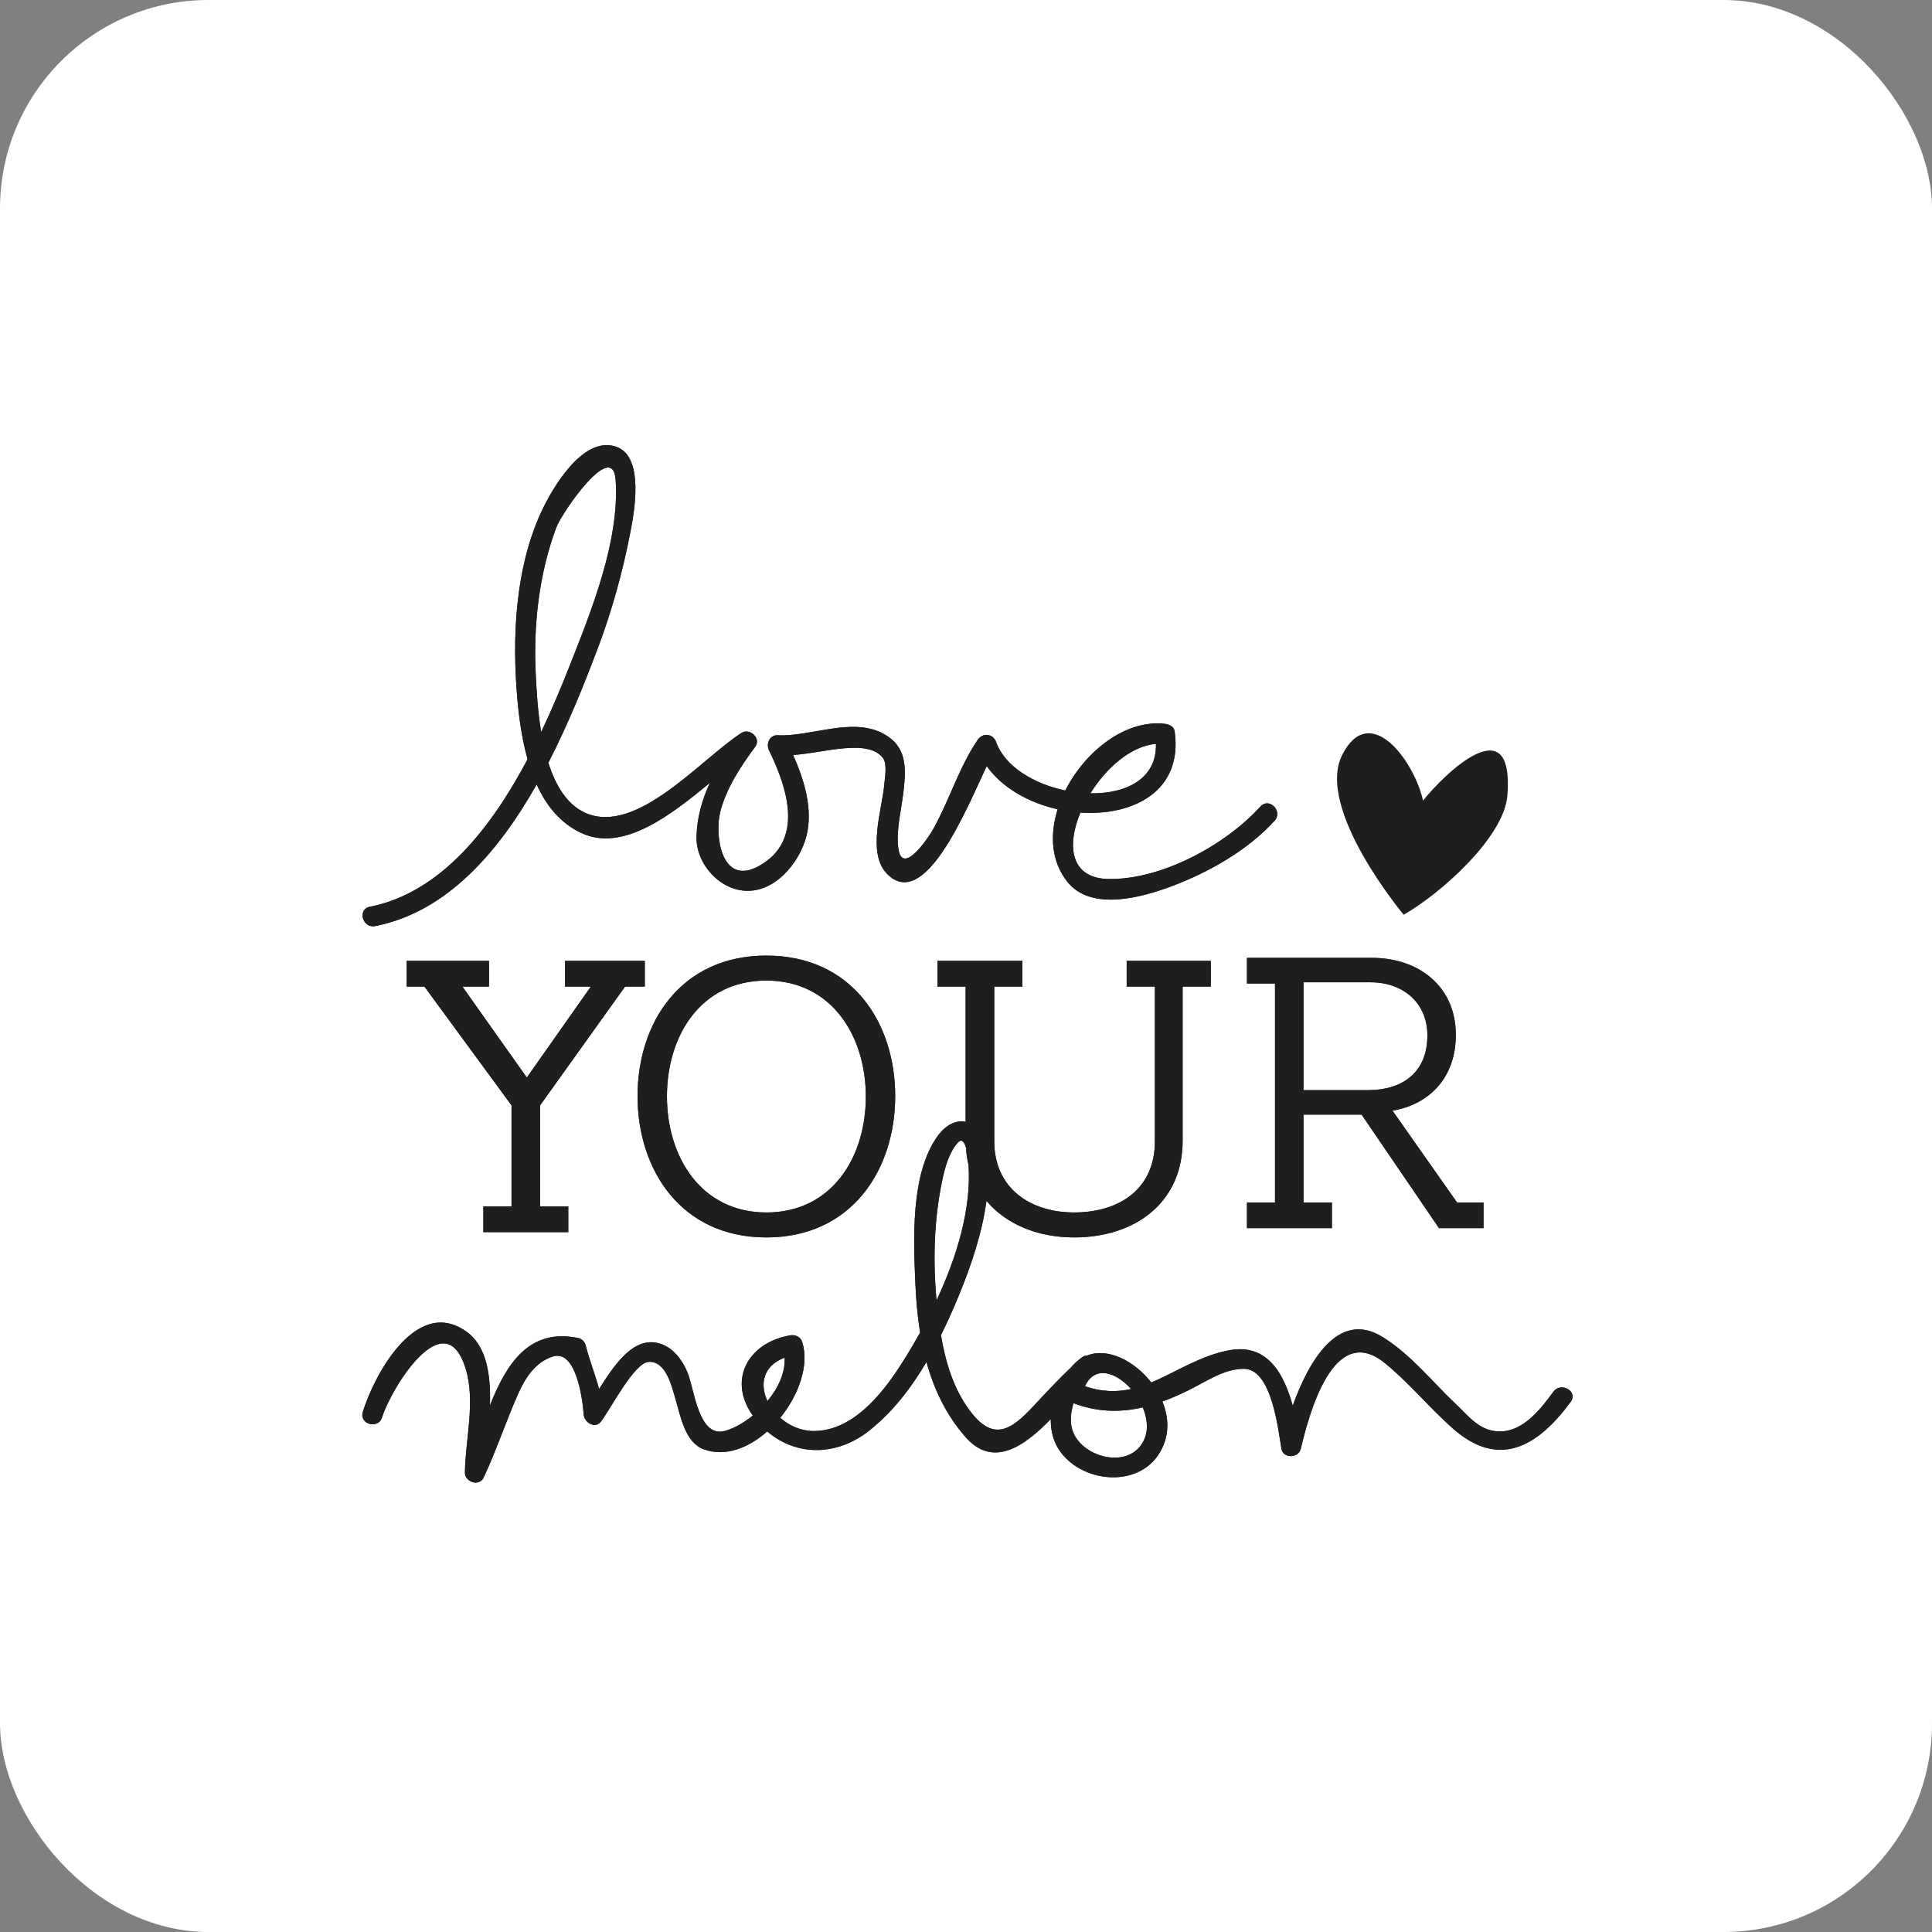
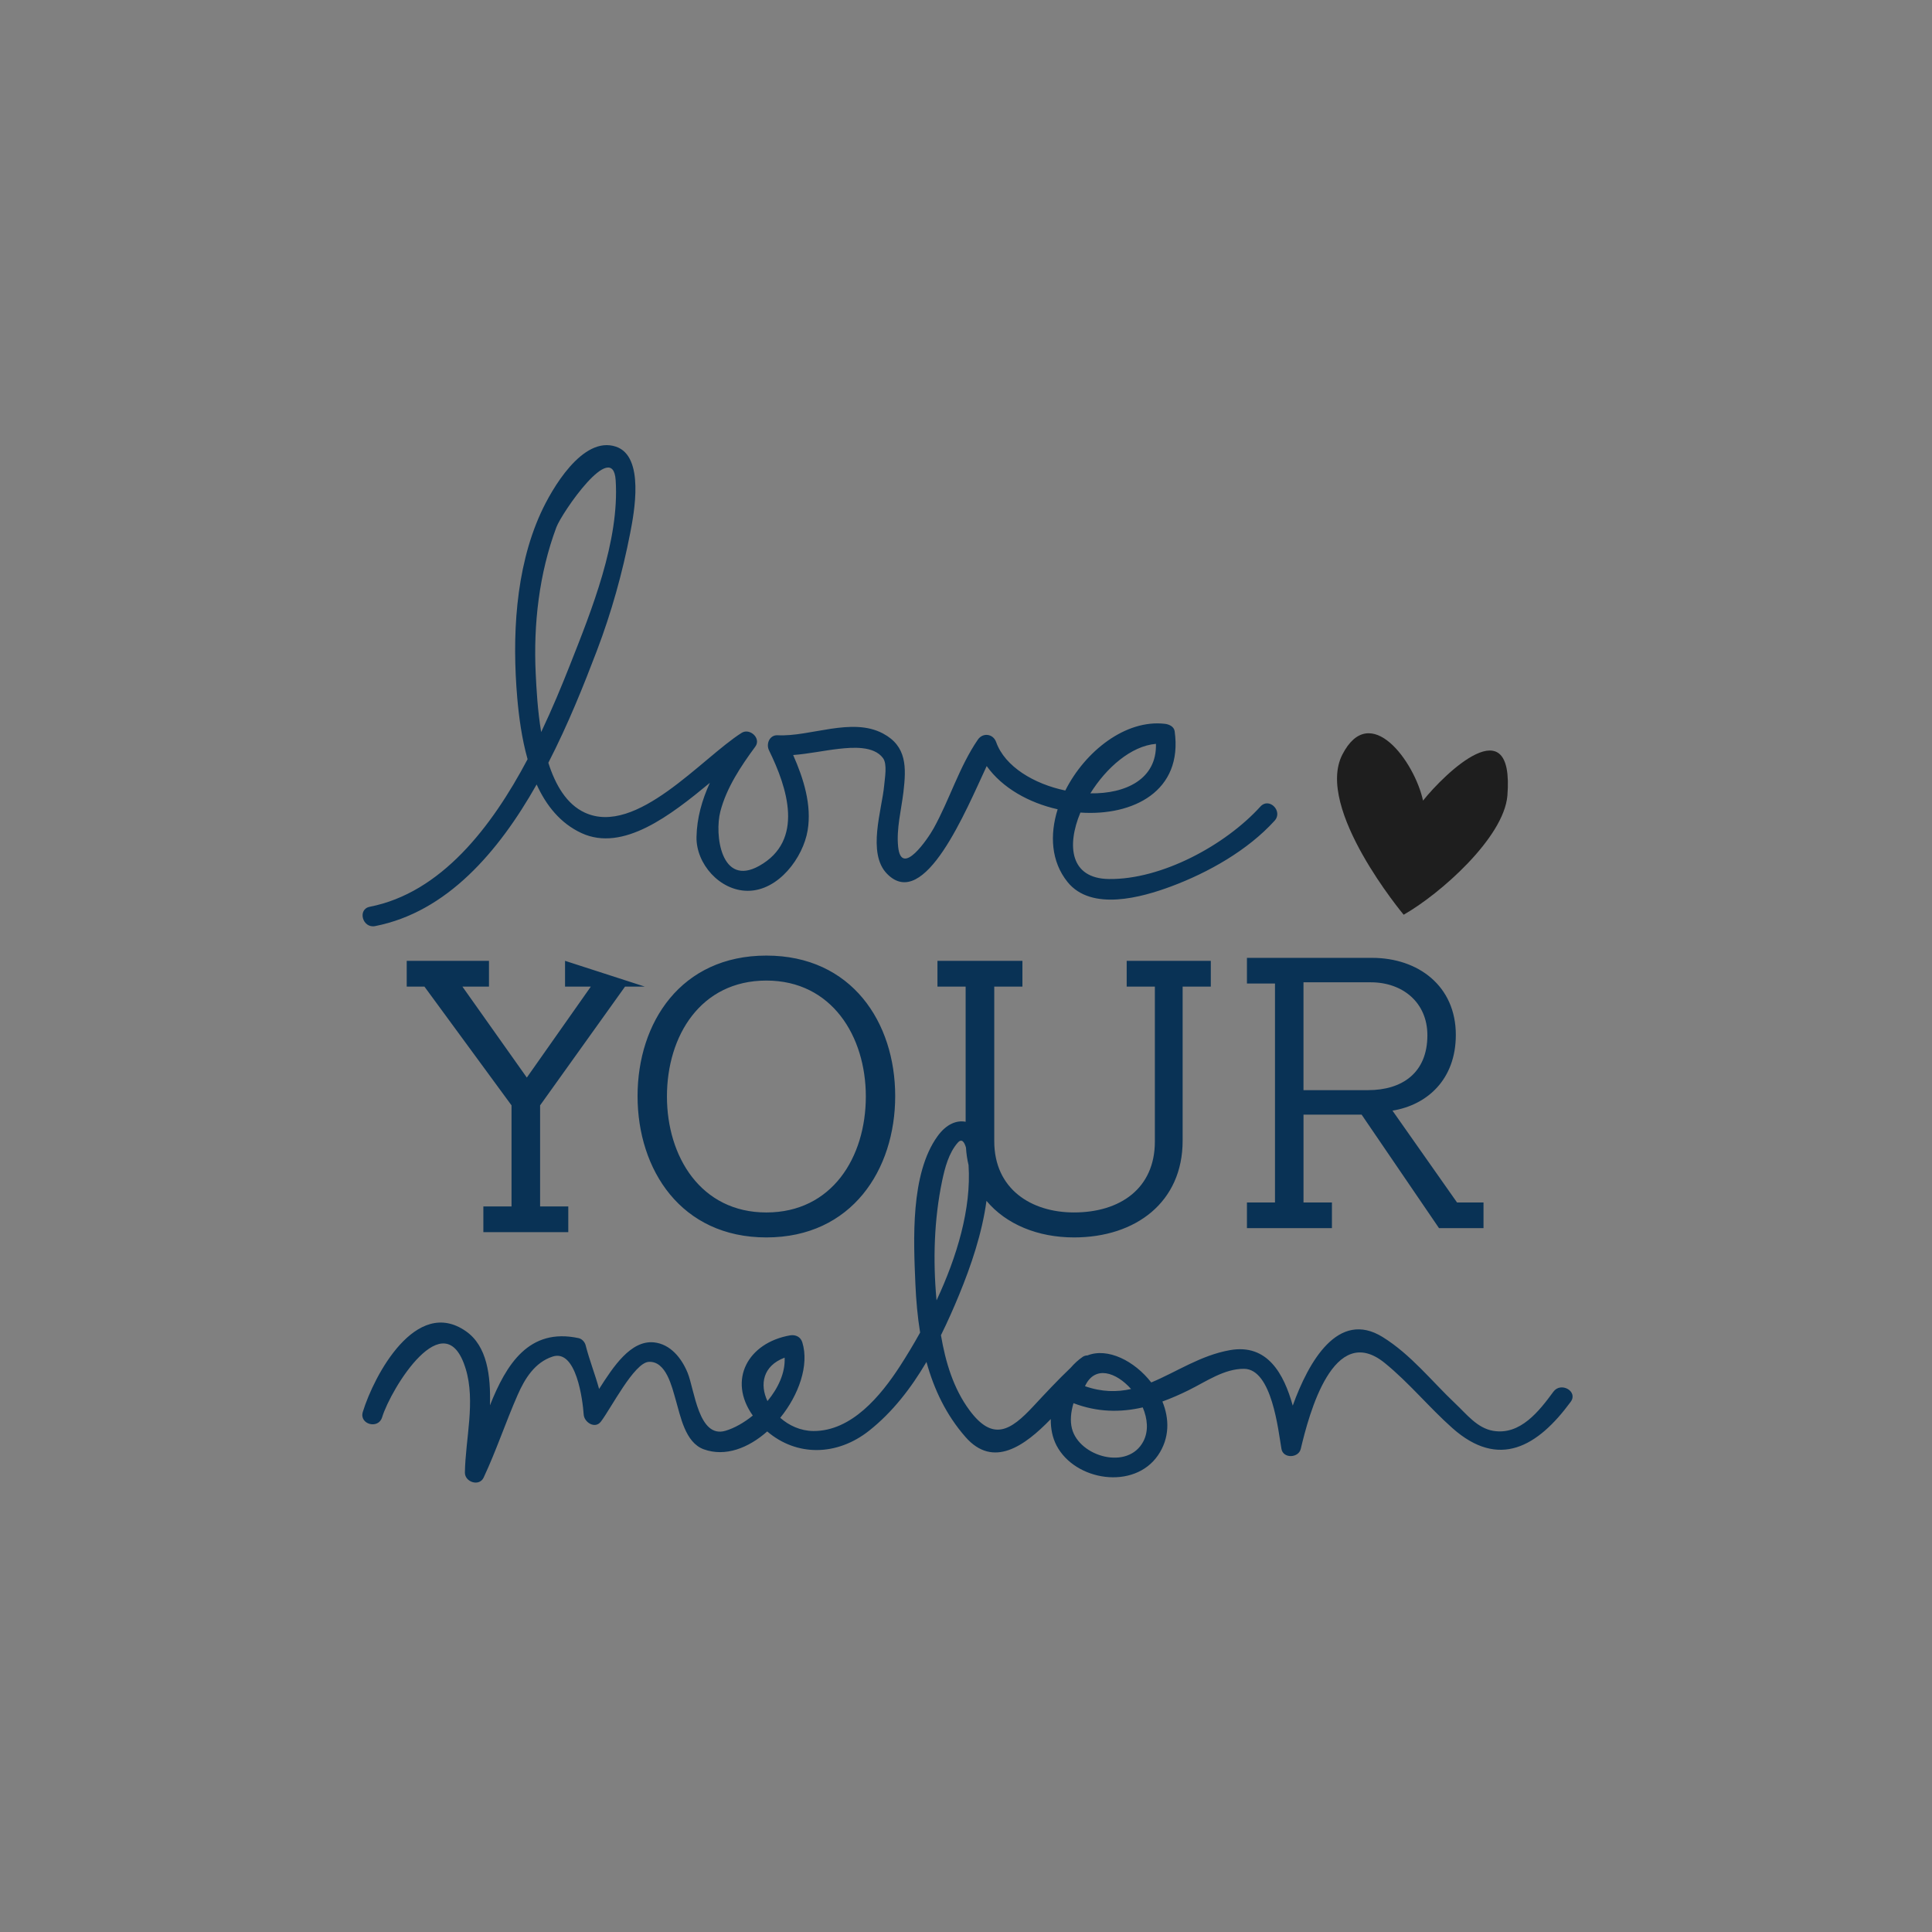
<svg xmlns="http://www.w3.org/2000/svg" width="139px" height="139px" viewBox="0 0 139 139" version="1.1">
  <rect x="0" y="0" width="139" height="139" fill="#808080" stroke="none" />
  <title>Group 32</title>
  <desc>Created with Sketch.</desc>
  <g id="Page-1" stroke="none" stroke-width="1" fill="none" fill-rule="evenodd">
    <g id="Group-32">
-       <rect id="Rectangle" fill="#FFFFFF" x="0" y="0" width="139" height="139" rx="15" />
      <g id="Group-24" transform="translate(26, 32)">
        <g id="Group-8">
          <g id="Page-1">
-             <path d="M87.005,68.856 C84.634,72.082 81.845,73.719 78.497,70.749 C76.812,69.252 75.387,67.494 73.634,66.067 C69.936,63.059 68.181,69.731 67.585,72.241 C67.428,72.91 66.318,72.954 66.195,72.241 C65.966,70.925 65.515,66.502 63.509,66.481 C62.081,66.467 60.756,67.409 59.519,68.019 C58.886,68.332 58.258,68.606 57.63,68.834 C58.137,70.071 58.161,71.465 57.315,72.702 C55.589,75.22 51.348,74.549 50.014,71.999 C49.714,71.424 49.59,70.768 49.6,70.096 C47.722,72.034 45.461,73.669 43.463,71.386 C42.066,69.793 41.196,67.949 40.656,65.987 C39.548,67.868 38.215,69.603 36.516,70.944 C34.207,72.763 31.314,72.794 29.198,70.986 C27.853,72.179 26.187,72.834 24.633,72.272 C23.286,71.781 22.959,69.873 22.609,68.693 C22.346,67.8 21.93,65.903 20.669,65.981 C19.613,66.05 17.946,69.357 17.227,70.285 C16.805,70.831 16.033,70.327 15.995,69.777 C15.923,68.718 15.46,65.048 13.762,65.599 C12.483,66.014 11.758,67.181 11.243,68.359 C10.388,70.301 9.699,72.383 8.794,74.309 C8.48,74.975 7.44,74.628 7.448,73.945 C7.485,71.531 8.226,68.824 7.503,66.474 C6.006,61.578 2.129,67.895 1.492,69.967 C1.224,70.856 -0.169,70.476 0.102,69.585 C0.912,66.947 3.929,61.276 7.518,63.775 C9.04,64.833 9.315,66.953 9.25,69.11 C10.417,66.173 12.049,63.506 15.626,64.273 C15.866,64.324 16.07,64.544 16.132,64.779 C16.41,65.868 16.816,66.88 17.103,67.931 C18.115,66.342 19.376,64.409 21.05,64.579 C22.244,64.702 23.044,65.727 23.469,66.762 C23.97,67.983 24.253,71.513 26.195,70.939 C26.835,70.75 27.525,70.359 28.161,69.845 C26.34,67.28 27.814,64.609 30.838,64.075 C31.234,64.007 31.602,64.177 31.724,64.579 C32.23,66.217 31.469,68.362 30.135,70.006 C30.767,70.563 31.595,70.948 32.513,70.956 C35.274,70.979 37.381,68.401 38.754,66.282 C39.237,65.535 39.726,64.726 40.199,63.874 C40.014,62.727 39.91,61.56 39.86,60.392 C39.726,57.249 39.486,52.469 41.452,49.746 C42.072,48.885 42.819,48.577 43.474,48.708 L43.474,38.983 L41.446,38.983 L41.446,37.128 L47.559,37.128 L47.559,38.983 L45.533,38.983 L45.533,50.104 C45.533,53.549 48.196,55.231 51.268,55.231 C54.598,55.231 57.088,53.494 57.088,50.133 L57.088,38.983 L55.061,38.983 L55.061,37.128 L61.113,37.128 L61.113,38.983 L59.086,38.983 L59.086,50.075 C59.086,54.478 55.727,57.028 51.268,57.028 C48.674,57.028 46.388,56.09 44.973,54.397 C44.657,56.736 43.863,59.07 43.007,61.15 C42.609,62.119 42.175,63.098 41.698,64.063 C42.024,65.992 42.591,67.894 43.754,69.465 C45.436,71.735 46.712,70.928 48.333,69.188 C49.217,68.238 50.097,67.294 51.033,66.402 C51.298,66.098 51.589,65.83 51.902,65.618 C52.013,65.543 52.126,65.521 52.237,65.518 C53.697,64.939 55.617,65.907 56.828,67.462 C58.646,66.71 60.377,65.509 62.499,65.136 C65.183,64.664 66.37,66.834 67.008,69.13 C68.141,65.984 70.269,62.203 73.479,64.196 C75.52,65.464 77.001,67.371 78.727,69.002 C79.526,69.756 80.284,70.749 81.428,70.943 C83.38,71.276 84.737,69.522 85.761,68.128 C86.304,67.389 87.558,68.107 87.005,68.856 Z M29.138,36.751 C35.278,36.751 38.406,41.56 38.406,46.86 C38.406,52.158 35.278,57.028 29.138,57.028 C22.998,57.028 19.87,52.158 19.87,46.86 C19.87,41.56 22.998,36.751 29.138,36.751 Z M14.886,54.798 L14.886,56.65 L8.776,56.65 L8.776,54.798 L10.802,54.798 L10.802,47.526 L4.537,38.983 L3.262,38.983 L3.262,37.128 L9.18,37.128 L9.18,38.983 L7.269,38.983 L11.903,45.527 L16.508,38.983 L14.653,38.983 L14.653,37.128 L20.391,37.128 L20.391,38.983 L18.969,38.983 L12.858,47.526 L12.858,54.798 L14.886,54.798 Z M0.607,33.238 C5.721,32.234 9.361,27.532 11.958,22.622 C11.541,21.144 11.336,19.592 11.216,18.229 C10.841,13.872 11.061,8.97 12.9,4.924 C13.681,3.205 15.909,-0.679 18.319,0.137 C20.398,0.838 19.622,4.909 19.339,6.359 C18.779,9.232 17.99,12.066 16.948,14.802 C16.021,17.24 14.883,20.097 13.451,22.878 C13.96,24.482 14.766,25.862 16.076,26.466 C19.786,28.175 24.491,22.54 27.359,20.726 C27.942,20.357 28.783,21.117 28.343,21.714 C27.312,23.113 26.269,24.675 25.827,26.38 C25.398,28.023 25.863,31.838 28.622,30.296 C31.884,28.471 30.656,24.694 29.327,21.983 C29.1,21.523 29.365,20.867 29.949,20.899 C32.297,21.021 35.285,19.578 37.527,20.772 C39.25,21.687 39.205,23.206 39,24.974 C38.847,26.265 38.481,27.627 38.619,28.931 C38.854,31.154 40.767,28.33 41.169,27.602 C42.319,25.534 43.011,23.172 44.351,21.217 C44.711,20.688 45.454,20.786 45.668,21.388 C46.297,23.161 48.403,24.405 50.644,24.874 C52.069,22.048 54.987,19.743 57.817,20.077 C58.107,20.111 58.463,20.268 58.511,20.606 C59.124,24.933 55.509,26.72 51.73,26.461 C50.735,28.847 50.994,31.204 53.775,31.242 C57.572,31.294 62.155,28.811 64.683,26.027 C65.307,25.336 66.325,26.359 65.703,27.047 C63.767,29.181 60.928,30.781 58.256,31.776 C56.168,32.554 52.522,33.591 50.804,31.455 C49.621,29.984 49.517,28.067 50.094,26.225 C48.036,25.762 46.113,24.696 44.989,23.115 C43.514,26.266 40.511,33.625 37.817,30.865 C36.365,29.378 37.459,26.244 37.615,24.489 C37.656,23.989 37.853,22.976 37.527,22.54 C36.861,21.641 35.311,21.769 34.346,21.876 C33.261,21.998 32.163,22.239 31.065,22.321 C31.817,24.022 32.411,25.914 32.107,27.741 C31.786,29.687 30.021,32.091 27.798,32.091 C25.79,32.091 24.07,30.149 24.111,28.209 C24.139,26.843 24.511,25.547 25.071,24.323 C22.252,26.655 18.83,29.316 15.843,27.941 C14.315,27.236 13.297,25.951 12.609,24.44 C9.864,29.297 6.146,33.619 0.99,34.629 C0.08,34.807 -0.305,33.417 0.607,33.238 Z M69.827,54.513 L69.827,56.358 L63.713,56.358 L63.713,54.513 L65.731,54.513 L65.731,38.761 L63.713,38.761 L63.713,36.914 L72.714,36.914 C76.029,36.914 78.741,38.932 78.741,42.453 C78.741,45.683 76.664,47.502 74.184,47.907 L78.828,54.513 L80.733,54.513 L80.733,56.358 L77.53,56.358 L71.962,48.192 L67.782,48.192 L67.782,54.513 L69.827,54.513 Z M70.579,22.286 C68.585,26.156 74.988,33.811 74.988,33.811 C77.602,32.328 82.198,28.271 82.451,25.242 C82.962,18.759 77.921,23.67 76.382,25.601 C75.768,22.78 72.573,18.413 70.579,22.286 Z M70.579,22.286 C68.585,26.156 74.988,33.811 74.988,33.811 C77.602,32.328 82.198,28.271 82.451,25.242 C82.962,18.759 77.921,23.67 76.382,25.601 C75.768,22.78 72.573,18.413 70.579,22.286 Z M30.451,65.678 C30.506,66.76 29.989,67.87 29.216,68.803 C28.654,67.615 28.875,66.269 30.451,65.678 Z M51.234,68.954 C51.043,69.584 50.981,70.236 51.123,70.782 C51.644,72.807 55.169,73.819 56.268,71.686 C56.647,70.948 56.559,70.068 56.216,69.257 C54.592,69.631 52.952,69.606 51.234,68.954 Z M52.061,67.732 C52.764,66.199 54.305,66.724 55.377,67.934 C54.359,68.162 53.277,68.156 52.061,67.732 Z M29.137,55.232 C33.858,55.232 36.293,51.261 36.293,46.887 C36.293,42.574 33.858,38.548 29.137,38.548 C24.416,38.548 21.984,42.514 21.984,46.887 C21.984,51.206 24.416,55.232 29.137,55.232 Z M18.295,2.55 C18.099,-0.474 14.418,4.899 14.029,5.934 C12.785,9.262 12.371,12.92 12.542,16.459 C12.595,17.562 12.676,19.109 12.935,20.671 C13.725,19.006 14.404,17.37 14.984,15.901 C16.565,11.897 18.578,6.921 18.295,2.55 Z M76.695,42.483 C76.695,40.118 74.906,38.673 72.625,38.673 L67.781,38.673 L67.781,46.432 L72.423,46.432 C74.873,46.432 76.695,45.195 76.695,42.483 Z M57.166,21.517 C57.235,24.057 54.989,25.119 52.448,25.078 C53.593,23.237 55.377,21.669 57.166,21.517 Z M43.683,51.821 C43.586,51.422 43.525,51.002 43.498,50.564 C43.382,50.164 43.196,49.883 42.905,50.214 C42.255,50.958 41.981,52.018 41.782,52.963 C41.202,55.737 41.119,58.661 41.374,61.483 C41.376,61.507 41.379,61.531 41.382,61.556 C42.841,58.432 43.892,54.97 43.683,51.821 Z" id="Combined-Shape" fill="#093255" />
-             <path d="M87.005,68.856 C84.634,72.082 81.845,73.719 78.497,70.749 C76.812,69.252 75.387,67.494 73.634,66.067 C69.936,63.059 68.181,69.731 67.585,72.241 C67.428,72.91 66.318,72.954 66.195,72.241 C65.966,70.925 65.515,66.502 63.509,66.481 C62.081,66.467 60.756,67.409 59.519,68.019 C58.886,68.332 58.258,68.606 57.63,68.834 C58.137,70.071 58.161,71.465 57.315,72.702 C55.589,75.22 51.348,74.549 50.014,71.999 C49.714,71.424 49.59,70.768 49.6,70.096 C47.722,72.034 45.461,73.669 43.463,71.386 C42.066,69.793 41.196,67.949 40.656,65.987 C39.548,67.868 38.215,69.603 36.516,70.944 C34.207,72.763 31.314,72.794 29.198,70.986 C27.853,72.179 26.187,72.834 24.633,72.272 C23.286,71.781 22.959,69.873 22.609,68.693 C22.346,67.8 21.93,65.903 20.669,65.981 C19.613,66.05 17.946,69.357 17.227,70.285 C16.805,70.831 16.033,70.327 15.995,69.777 C15.923,68.718 15.46,65.048 13.762,65.599 C12.483,66.014 11.758,67.181 11.243,68.359 C10.388,70.301 9.699,72.383 8.794,74.309 C8.48,74.975 7.44,74.628 7.448,73.945 C7.485,71.531 8.226,68.824 7.503,66.474 C6.006,61.578 2.129,67.895 1.492,69.967 C1.224,70.856 -0.169,70.476 0.102,69.585 C0.912,66.947 3.929,61.276 7.518,63.775 C9.04,64.833 9.315,66.953 9.25,69.11 C10.417,66.173 12.049,63.506 15.626,64.273 C15.866,64.324 16.07,64.544 16.132,64.779 C16.41,65.868 16.816,66.88 17.103,67.931 C18.115,66.342 19.376,64.409 21.05,64.579 C22.244,64.702 23.044,65.727 23.469,66.762 C23.97,67.983 24.253,71.513 26.195,70.939 C26.835,70.75 27.525,70.359 28.161,69.845 C26.34,67.28 27.814,64.609 30.838,64.075 C31.234,64.007 31.602,64.177 31.724,64.579 C32.23,66.217 31.469,68.362 30.135,70.006 C30.767,70.563 31.595,70.948 32.513,70.956 C35.274,70.979 37.381,68.401 38.754,66.282 C39.237,65.535 39.726,64.726 40.199,63.874 C40.014,62.727 39.91,61.56 39.86,60.392 C39.726,57.249 39.486,52.469 41.452,49.746 C42.072,48.885 42.819,48.577 43.474,48.708 L43.474,38.983 L41.446,38.983 L41.446,37.128 L47.559,37.128 L47.559,38.983 L45.533,38.983 L45.533,50.104 C45.533,53.549 48.196,55.231 51.268,55.231 C54.598,55.231 57.088,53.494 57.088,50.133 L57.088,38.983 L55.061,38.983 L55.061,37.128 L61.113,37.128 L61.113,38.983 L59.086,38.983 L59.086,50.075 C59.086,54.478 55.727,57.028 51.268,57.028 C48.674,57.028 46.388,56.09 44.973,54.397 C44.657,56.736 43.863,59.07 43.007,61.15 C42.609,62.119 42.175,63.098 41.698,64.063 C42.024,65.992 42.591,67.894 43.754,69.465 C45.436,71.735 46.712,70.928 48.333,69.188 C49.217,68.238 50.097,67.294 51.033,66.402 C51.298,66.098 51.589,65.83 51.902,65.618 C52.013,65.543 52.126,65.521 52.237,65.518 C53.697,64.939 55.617,65.907 56.828,67.462 C58.646,66.71 60.377,65.509 62.499,65.136 C65.183,64.664 66.37,66.834 67.008,69.13 C68.141,65.984 70.269,62.203 73.479,64.196 C75.52,65.464 77.001,67.371 78.727,69.002 C79.526,69.756 80.284,70.749 81.428,70.943 C83.38,71.276 84.737,69.522 85.761,68.128 C86.304,67.389 87.558,68.107 87.005,68.856 Z M29.138,36.751 C35.278,36.751 38.406,41.56 38.406,46.86 C38.406,52.158 35.278,57.028 29.138,57.028 C22.998,57.028 19.87,52.158 19.87,46.86 C19.87,41.56 22.998,36.751 29.138,36.751 Z M14.886,54.798 L14.886,56.65 L8.776,56.65 L8.776,54.798 L10.802,54.798 L10.802,47.526 L4.537,38.983 L3.262,38.983 L3.262,37.128 L9.18,37.128 L9.18,38.983 L7.269,38.983 L11.903,45.527 L16.508,38.983 L14.653,38.983 L14.653,37.128 L20.391,37.128 L20.391,38.983 L18.969,38.983 L12.858,47.526 L12.858,54.798 L14.886,54.798 Z M0.607,33.238 C5.721,32.234 9.361,27.532 11.958,22.622 C11.541,21.144 11.336,19.592 11.216,18.229 C10.841,13.872 11.061,8.97 12.9,4.924 C13.681,3.205 15.909,-0.679 18.319,0.137 C20.398,0.838 19.622,4.909 19.339,6.359 C18.779,9.232 17.99,12.066 16.948,14.802 C16.021,17.24 14.883,20.097 13.451,22.878 C13.96,24.482 14.766,25.862 16.076,26.466 C19.786,28.175 24.491,22.54 27.359,20.726 C27.942,20.357 28.783,21.117 28.343,21.714 C27.312,23.113 26.269,24.675 25.827,26.38 C25.398,28.023 25.863,31.838 28.622,30.296 C31.884,28.471 30.656,24.694 29.327,21.983 C29.1,21.523 29.365,20.867 29.949,20.899 C32.297,21.021 35.285,19.578 37.527,20.772 C39.25,21.687 39.205,23.206 39,24.974 C38.847,26.265 38.481,27.627 38.619,28.931 C38.854,31.154 40.767,28.33 41.169,27.602 C42.319,25.534 43.011,23.172 44.351,21.217 C44.711,20.688 45.454,20.786 45.668,21.388 C46.297,23.161 48.403,24.405 50.644,24.874 C52.069,22.048 54.987,19.743 57.817,20.077 C58.107,20.111 58.463,20.268 58.511,20.606 C59.124,24.933 55.509,26.72 51.73,26.461 C50.735,28.847 50.994,31.204 53.775,31.242 C57.572,31.294 62.155,28.811 64.683,26.027 C65.307,25.336 66.325,26.359 65.703,27.047 C63.767,29.181 60.928,30.781 58.256,31.776 C56.168,32.554 52.522,33.591 50.804,31.455 C49.621,29.984 49.517,28.067 50.094,26.225 C48.036,25.762 46.113,24.696 44.989,23.115 C43.514,26.266 40.511,33.625 37.817,30.865 C36.365,29.378 37.459,26.244 37.615,24.489 C37.656,23.989 37.853,22.976 37.527,22.54 C36.861,21.641 35.311,21.769 34.346,21.876 C33.261,21.998 32.163,22.239 31.065,22.321 C31.817,24.022 32.411,25.914 32.107,27.741 C31.786,29.687 30.021,32.091 27.798,32.091 C25.79,32.091 24.07,30.149 24.111,28.209 C24.139,26.843 24.511,25.547 25.071,24.323 C22.252,26.655 18.83,29.316 15.843,27.941 C14.315,27.236 13.297,25.951 12.609,24.44 C9.864,29.297 6.146,33.619 0.99,34.629 C0.08,34.807 -0.305,33.417 0.607,33.238 Z M69.827,54.513 L69.827,56.358 L63.713,56.358 L63.713,54.513 L65.731,54.513 L65.731,38.761 L63.713,38.761 L63.713,36.914 L72.714,36.914 C76.029,36.914 78.741,38.932 78.741,42.453 C78.741,45.683 76.664,47.502 74.184,47.907 L78.828,54.513 L80.733,54.513 L80.733,56.358 L77.53,56.358 L71.962,48.192 L67.782,48.192 L67.782,54.513 L69.827,54.513 Z M70.579,22.286 C68.585,26.156 74.988,33.811 74.988,33.811 C77.602,32.328 82.198,28.271 82.451,25.242 C82.962,18.759 77.921,23.67 76.382,25.601 C75.768,22.78 72.573,18.413 70.579,22.286 Z M70.579,22.286 C68.585,26.156 74.988,33.811 74.988,33.811 C77.602,32.328 82.198,28.271 82.451,25.242 C82.962,18.759 77.921,23.67 76.382,25.601 C75.768,22.78 72.573,18.413 70.579,22.286 Z M30.451,65.678 C30.506,66.76 29.989,67.87 29.216,68.803 C28.654,67.615 28.875,66.269 30.451,65.678 Z M51.234,68.954 C51.043,69.584 50.981,70.236 51.123,70.782 C51.644,72.807 55.169,73.819 56.268,71.686 C56.647,70.948 56.559,70.068 56.216,69.257 C54.592,69.631 52.952,69.606 51.234,68.954 Z M52.061,67.732 C52.764,66.199 54.305,66.724 55.377,67.934 C54.359,68.162 53.277,68.156 52.061,67.732 Z M29.137,55.232 C33.858,55.232 36.293,51.261 36.293,46.887 C36.293,42.574 33.858,38.548 29.137,38.548 C24.416,38.548 21.984,42.514 21.984,46.887 C21.984,51.206 24.416,55.232 29.137,55.232 Z M18.295,2.55 C18.099,-0.474 14.418,4.899 14.029,5.934 C12.785,9.262 12.371,12.92 12.542,16.459 C12.595,17.562 12.676,19.109 12.935,20.671 C13.725,19.006 14.404,17.37 14.984,15.901 C16.565,11.897 18.578,6.921 18.295,2.55 Z M76.695,42.483 C76.695,40.118 74.906,38.673 72.625,38.673 L67.781,38.673 L67.781,46.432 L72.423,46.432 C74.873,46.432 76.695,45.195 76.695,42.483 Z M57.166,21.517 C57.235,24.057 54.989,25.119 52.448,25.078 C53.593,23.237 55.377,21.669 57.166,21.517 Z M43.683,51.821 C43.586,51.422 43.525,51.002 43.498,50.564 C43.382,50.164 43.196,49.883 42.905,50.214 C42.255,50.958 41.981,52.018 41.782,52.963 C41.202,55.737 41.119,58.661 41.374,61.483 C41.376,61.507 41.379,61.531 41.382,61.556 C42.841,58.432 43.892,54.97 43.683,51.821 Z" id="Combined-Shape" fill="#1E1E1E" />
+             <path d="M87.005,68.856 C84.634,72.082 81.845,73.719 78.497,70.749 C76.812,69.252 75.387,67.494 73.634,66.067 C69.936,63.059 68.181,69.731 67.585,72.241 C67.428,72.91 66.318,72.954 66.195,72.241 C65.966,70.925 65.515,66.502 63.509,66.481 C62.081,66.467 60.756,67.409 59.519,68.019 C58.886,68.332 58.258,68.606 57.63,68.834 C58.137,70.071 58.161,71.465 57.315,72.702 C55.589,75.22 51.348,74.549 50.014,71.999 C49.714,71.424 49.59,70.768 49.6,70.096 C47.722,72.034 45.461,73.669 43.463,71.386 C42.066,69.793 41.196,67.949 40.656,65.987 C39.548,67.868 38.215,69.603 36.516,70.944 C34.207,72.763 31.314,72.794 29.198,70.986 C27.853,72.179 26.187,72.834 24.633,72.272 C23.286,71.781 22.959,69.873 22.609,68.693 C22.346,67.8 21.93,65.903 20.669,65.981 C19.613,66.05 17.946,69.357 17.227,70.285 C16.805,70.831 16.033,70.327 15.995,69.777 C15.923,68.718 15.46,65.048 13.762,65.599 C12.483,66.014 11.758,67.181 11.243,68.359 C10.388,70.301 9.699,72.383 8.794,74.309 C8.48,74.975 7.44,74.628 7.448,73.945 C7.485,71.531 8.226,68.824 7.503,66.474 C6.006,61.578 2.129,67.895 1.492,69.967 C1.224,70.856 -0.169,70.476 0.102,69.585 C0.912,66.947 3.929,61.276 7.518,63.775 C9.04,64.833 9.315,66.953 9.25,69.11 C10.417,66.173 12.049,63.506 15.626,64.273 C15.866,64.324 16.07,64.544 16.132,64.779 C16.41,65.868 16.816,66.88 17.103,67.931 C18.115,66.342 19.376,64.409 21.05,64.579 C22.244,64.702 23.044,65.727 23.469,66.762 C23.97,67.983 24.253,71.513 26.195,70.939 C26.835,70.75 27.525,70.359 28.161,69.845 C26.34,67.28 27.814,64.609 30.838,64.075 C31.234,64.007 31.602,64.177 31.724,64.579 C32.23,66.217 31.469,68.362 30.135,70.006 C30.767,70.563 31.595,70.948 32.513,70.956 C35.274,70.979 37.381,68.401 38.754,66.282 C39.237,65.535 39.726,64.726 40.199,63.874 C40.014,62.727 39.91,61.56 39.86,60.392 C39.726,57.249 39.486,52.469 41.452,49.746 C42.072,48.885 42.819,48.577 43.474,48.708 L43.474,38.983 L41.446,38.983 L41.446,37.128 L47.559,37.128 L47.559,38.983 L45.533,38.983 L45.533,50.104 C45.533,53.549 48.196,55.231 51.268,55.231 C54.598,55.231 57.088,53.494 57.088,50.133 L57.088,38.983 L55.061,38.983 L55.061,37.128 L61.113,37.128 L61.113,38.983 L59.086,38.983 L59.086,50.075 C59.086,54.478 55.727,57.028 51.268,57.028 C48.674,57.028 46.388,56.09 44.973,54.397 C44.657,56.736 43.863,59.07 43.007,61.15 C42.609,62.119 42.175,63.098 41.698,64.063 C42.024,65.992 42.591,67.894 43.754,69.465 C45.436,71.735 46.712,70.928 48.333,69.188 C49.217,68.238 50.097,67.294 51.033,66.402 C51.298,66.098 51.589,65.83 51.902,65.618 C52.013,65.543 52.126,65.521 52.237,65.518 C53.697,64.939 55.617,65.907 56.828,67.462 C58.646,66.71 60.377,65.509 62.499,65.136 C65.183,64.664 66.37,66.834 67.008,69.13 C68.141,65.984 70.269,62.203 73.479,64.196 C75.52,65.464 77.001,67.371 78.727,69.002 C79.526,69.756 80.284,70.749 81.428,70.943 C83.38,71.276 84.737,69.522 85.761,68.128 C86.304,67.389 87.558,68.107 87.005,68.856 Z M29.138,36.751 C35.278,36.751 38.406,41.56 38.406,46.86 C38.406,52.158 35.278,57.028 29.138,57.028 C22.998,57.028 19.87,52.158 19.87,46.86 C19.87,41.56 22.998,36.751 29.138,36.751 Z M14.886,54.798 L14.886,56.65 L8.776,56.65 L8.776,54.798 L10.802,54.798 L10.802,47.526 L4.537,38.983 L3.262,38.983 L3.262,37.128 L9.18,37.128 L9.18,38.983 L7.269,38.983 L11.903,45.527 L16.508,38.983 L14.653,38.983 L14.653,37.128 L20.391,38.983 L18.969,38.983 L12.858,47.526 L12.858,54.798 L14.886,54.798 Z M0.607,33.238 C5.721,32.234 9.361,27.532 11.958,22.622 C11.541,21.144 11.336,19.592 11.216,18.229 C10.841,13.872 11.061,8.97 12.9,4.924 C13.681,3.205 15.909,-0.679 18.319,0.137 C20.398,0.838 19.622,4.909 19.339,6.359 C18.779,9.232 17.99,12.066 16.948,14.802 C16.021,17.24 14.883,20.097 13.451,22.878 C13.96,24.482 14.766,25.862 16.076,26.466 C19.786,28.175 24.491,22.54 27.359,20.726 C27.942,20.357 28.783,21.117 28.343,21.714 C27.312,23.113 26.269,24.675 25.827,26.38 C25.398,28.023 25.863,31.838 28.622,30.296 C31.884,28.471 30.656,24.694 29.327,21.983 C29.1,21.523 29.365,20.867 29.949,20.899 C32.297,21.021 35.285,19.578 37.527,20.772 C39.25,21.687 39.205,23.206 39,24.974 C38.847,26.265 38.481,27.627 38.619,28.931 C38.854,31.154 40.767,28.33 41.169,27.602 C42.319,25.534 43.011,23.172 44.351,21.217 C44.711,20.688 45.454,20.786 45.668,21.388 C46.297,23.161 48.403,24.405 50.644,24.874 C52.069,22.048 54.987,19.743 57.817,20.077 C58.107,20.111 58.463,20.268 58.511,20.606 C59.124,24.933 55.509,26.72 51.73,26.461 C50.735,28.847 50.994,31.204 53.775,31.242 C57.572,31.294 62.155,28.811 64.683,26.027 C65.307,25.336 66.325,26.359 65.703,27.047 C63.767,29.181 60.928,30.781 58.256,31.776 C56.168,32.554 52.522,33.591 50.804,31.455 C49.621,29.984 49.517,28.067 50.094,26.225 C48.036,25.762 46.113,24.696 44.989,23.115 C43.514,26.266 40.511,33.625 37.817,30.865 C36.365,29.378 37.459,26.244 37.615,24.489 C37.656,23.989 37.853,22.976 37.527,22.54 C36.861,21.641 35.311,21.769 34.346,21.876 C33.261,21.998 32.163,22.239 31.065,22.321 C31.817,24.022 32.411,25.914 32.107,27.741 C31.786,29.687 30.021,32.091 27.798,32.091 C25.79,32.091 24.07,30.149 24.111,28.209 C24.139,26.843 24.511,25.547 25.071,24.323 C22.252,26.655 18.83,29.316 15.843,27.941 C14.315,27.236 13.297,25.951 12.609,24.44 C9.864,29.297 6.146,33.619 0.99,34.629 C0.08,34.807 -0.305,33.417 0.607,33.238 Z M69.827,54.513 L69.827,56.358 L63.713,56.358 L63.713,54.513 L65.731,54.513 L65.731,38.761 L63.713,38.761 L63.713,36.914 L72.714,36.914 C76.029,36.914 78.741,38.932 78.741,42.453 C78.741,45.683 76.664,47.502 74.184,47.907 L78.828,54.513 L80.733,54.513 L80.733,56.358 L77.53,56.358 L71.962,48.192 L67.782,48.192 L67.782,54.513 L69.827,54.513 Z M70.579,22.286 C68.585,26.156 74.988,33.811 74.988,33.811 C77.602,32.328 82.198,28.271 82.451,25.242 C82.962,18.759 77.921,23.67 76.382,25.601 C75.768,22.78 72.573,18.413 70.579,22.286 Z M70.579,22.286 C68.585,26.156 74.988,33.811 74.988,33.811 C77.602,32.328 82.198,28.271 82.451,25.242 C82.962,18.759 77.921,23.67 76.382,25.601 C75.768,22.78 72.573,18.413 70.579,22.286 Z M30.451,65.678 C30.506,66.76 29.989,67.87 29.216,68.803 C28.654,67.615 28.875,66.269 30.451,65.678 Z M51.234,68.954 C51.043,69.584 50.981,70.236 51.123,70.782 C51.644,72.807 55.169,73.819 56.268,71.686 C56.647,70.948 56.559,70.068 56.216,69.257 C54.592,69.631 52.952,69.606 51.234,68.954 Z M52.061,67.732 C52.764,66.199 54.305,66.724 55.377,67.934 C54.359,68.162 53.277,68.156 52.061,67.732 Z M29.137,55.232 C33.858,55.232 36.293,51.261 36.293,46.887 C36.293,42.574 33.858,38.548 29.137,38.548 C24.416,38.548 21.984,42.514 21.984,46.887 C21.984,51.206 24.416,55.232 29.137,55.232 Z M18.295,2.55 C18.099,-0.474 14.418,4.899 14.029,5.934 C12.785,9.262 12.371,12.92 12.542,16.459 C12.595,17.562 12.676,19.109 12.935,20.671 C13.725,19.006 14.404,17.37 14.984,15.901 C16.565,11.897 18.578,6.921 18.295,2.55 Z M76.695,42.483 C76.695,40.118 74.906,38.673 72.625,38.673 L67.781,38.673 L67.781,46.432 L72.423,46.432 C74.873,46.432 76.695,45.195 76.695,42.483 Z M57.166,21.517 C57.235,24.057 54.989,25.119 52.448,25.078 C53.593,23.237 55.377,21.669 57.166,21.517 Z M43.683,51.821 C43.586,51.422 43.525,51.002 43.498,50.564 C43.382,50.164 43.196,49.883 42.905,50.214 C42.255,50.958 41.981,52.018 41.782,52.963 C41.202,55.737 41.119,58.661 41.374,61.483 C41.376,61.507 41.379,61.531 41.382,61.556 C42.841,58.432 43.892,54.97 43.683,51.821 Z" id="Combined-Shape" fill="#093255" />
            <g id="Group-15" />
          </g>
        </g>
        <g id="Group-8">
          <g id="Page-1">
            <path d="M70.579,22.286 C72.573,18.413 75.768,22.78 76.382,25.601 C77.921,23.67 82.962,18.759 82.451,25.242 C82.198,28.271 77.602,32.328 74.988,33.811 C74.988,33.811 68.585,26.156 70.579,22.286 L70.579,22.286 Z M70.579,22.286 C72.573,18.413 75.768,22.78 76.382,25.601 C77.921,23.67 82.962,18.759 82.451,25.242 C82.198,28.271 77.602,32.328 74.988,33.811 C74.988,33.811 68.585,26.156 70.579,22.286 L70.579,22.286 Z" id="Combined-Shape" fill="#093255" />
            <path d="M70.579,22.286 C72.573,18.413 75.768,22.78 76.382,25.601 C77.921,23.67 82.962,18.759 82.451,25.242 C82.198,28.271 77.602,32.328 74.988,33.811 C74.988,33.811 68.585,26.156 70.579,22.286 L70.579,22.286 Z" id="Combined-Shape" fill="#1E1E1E" />
            <g id="Group-15" />
          </g>
        </g>
      </g>
    </g>
  </g>
</svg>